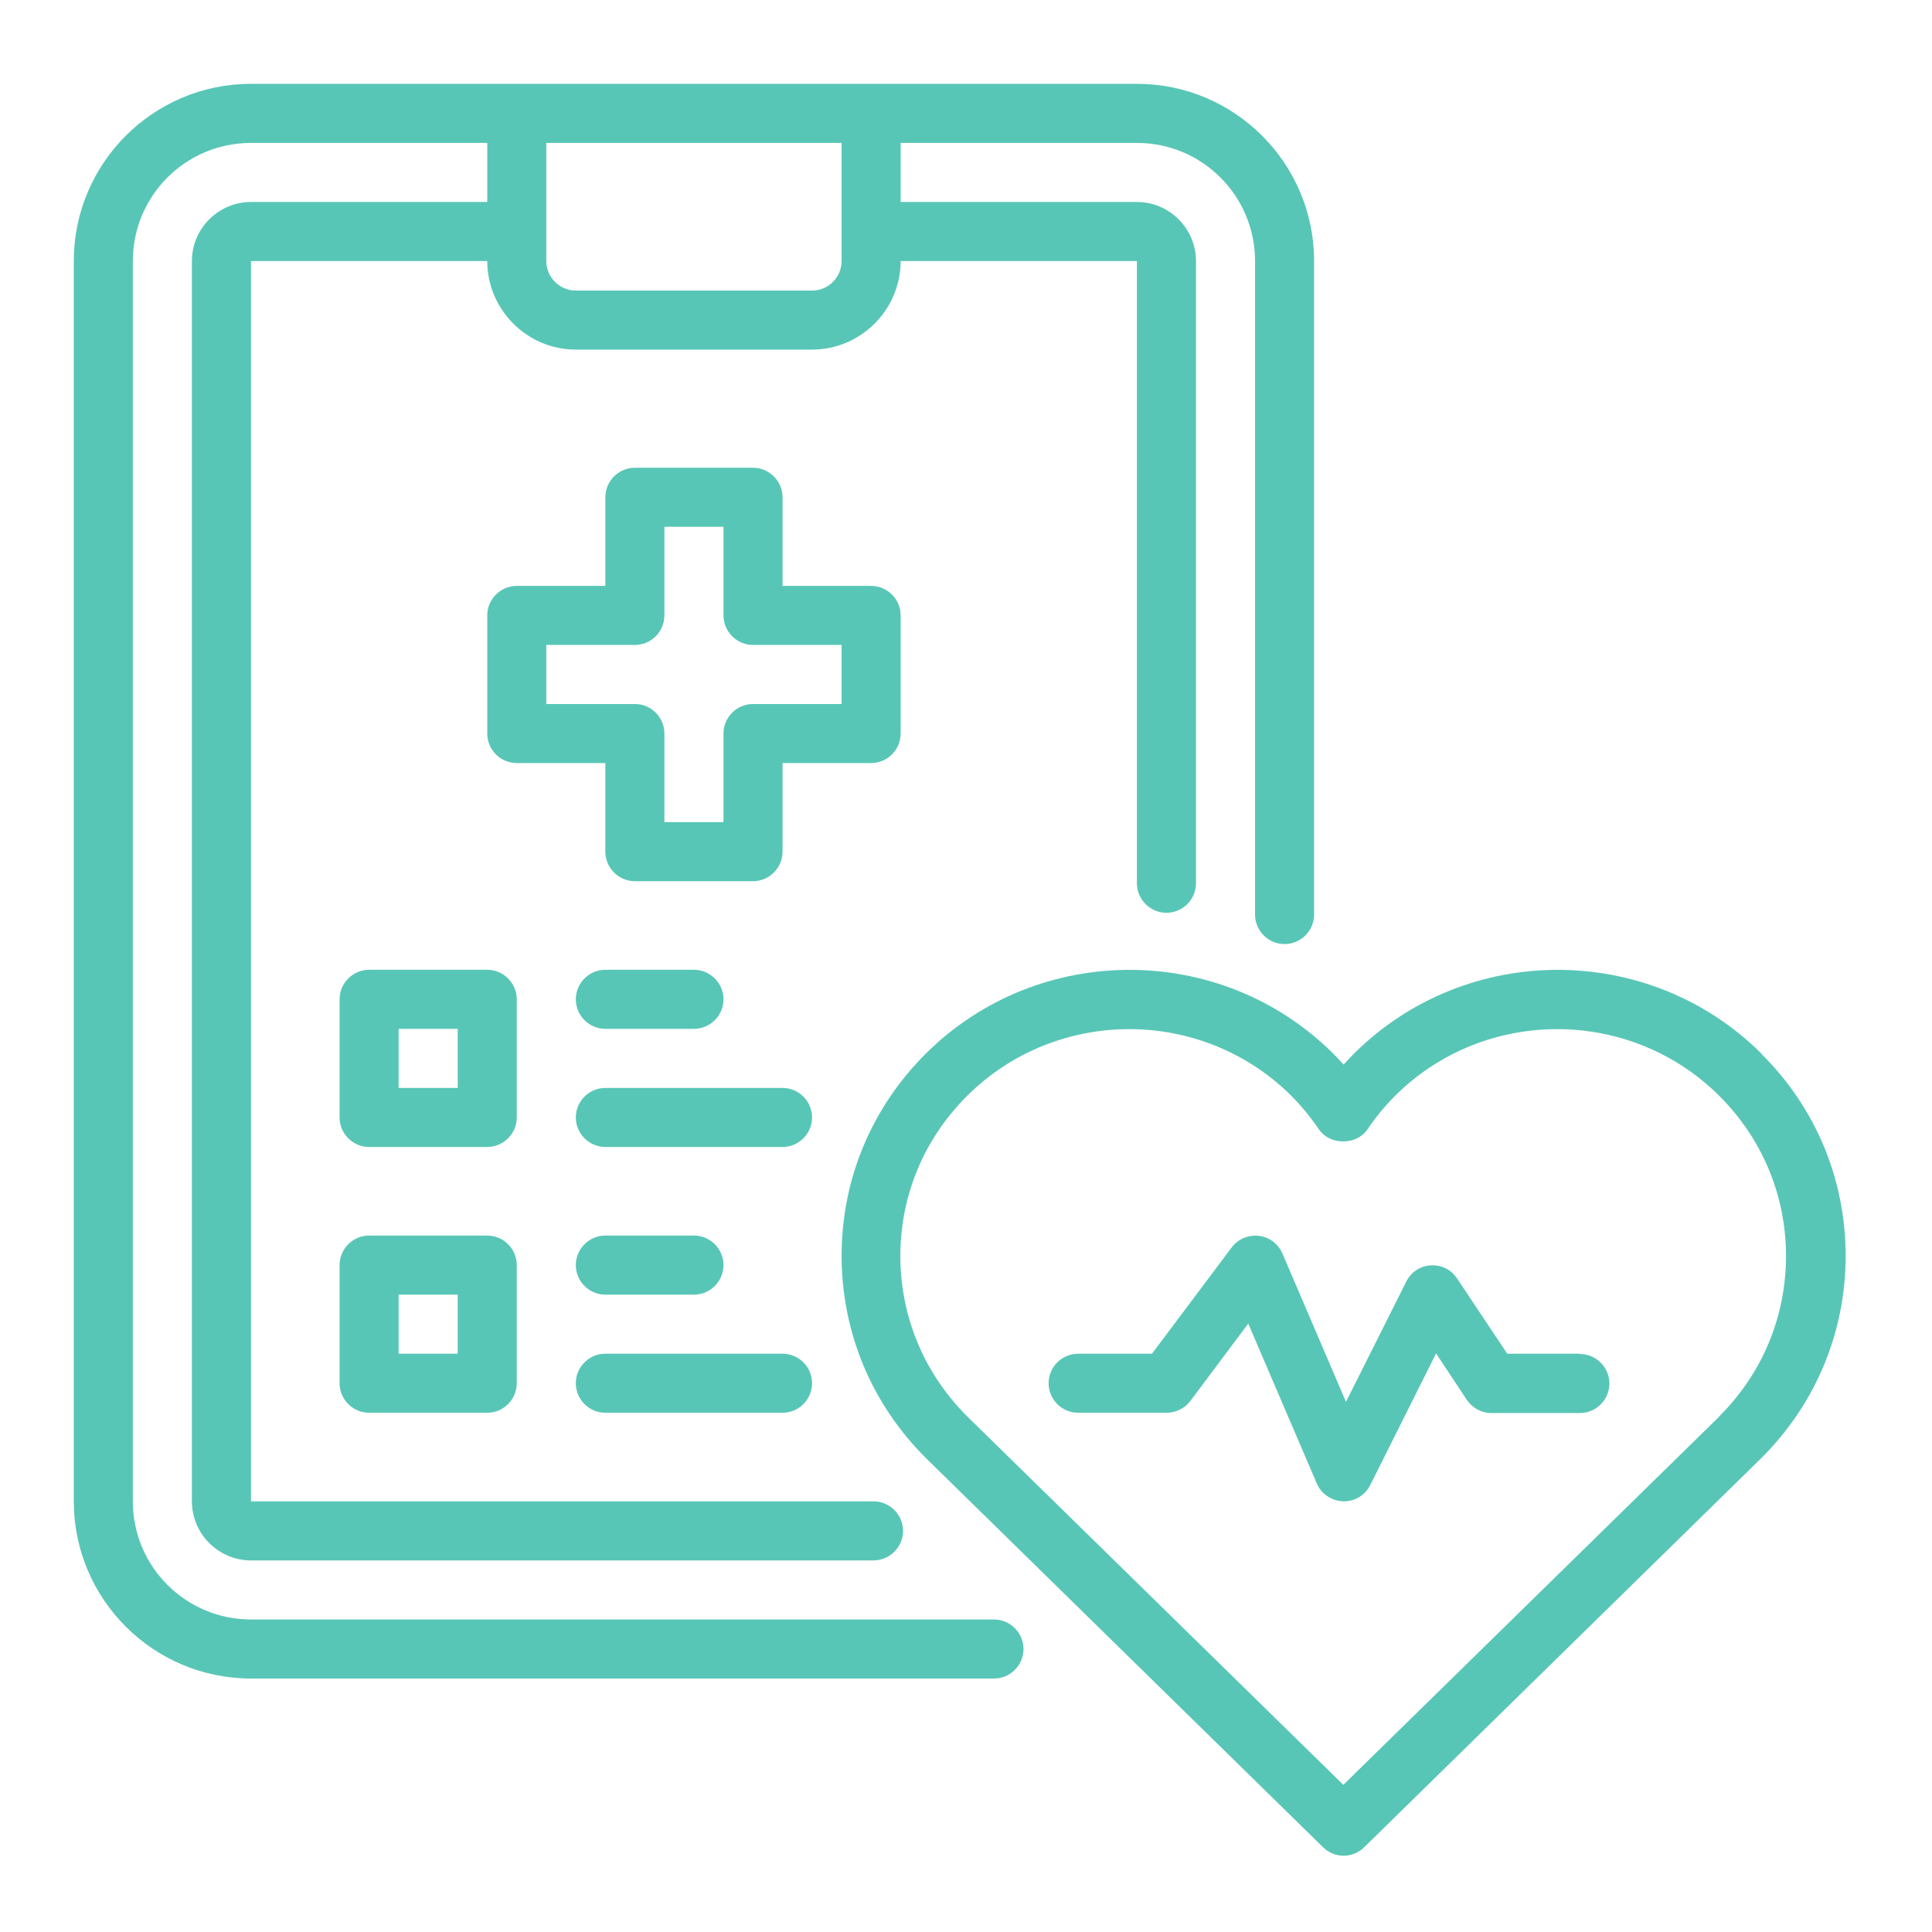
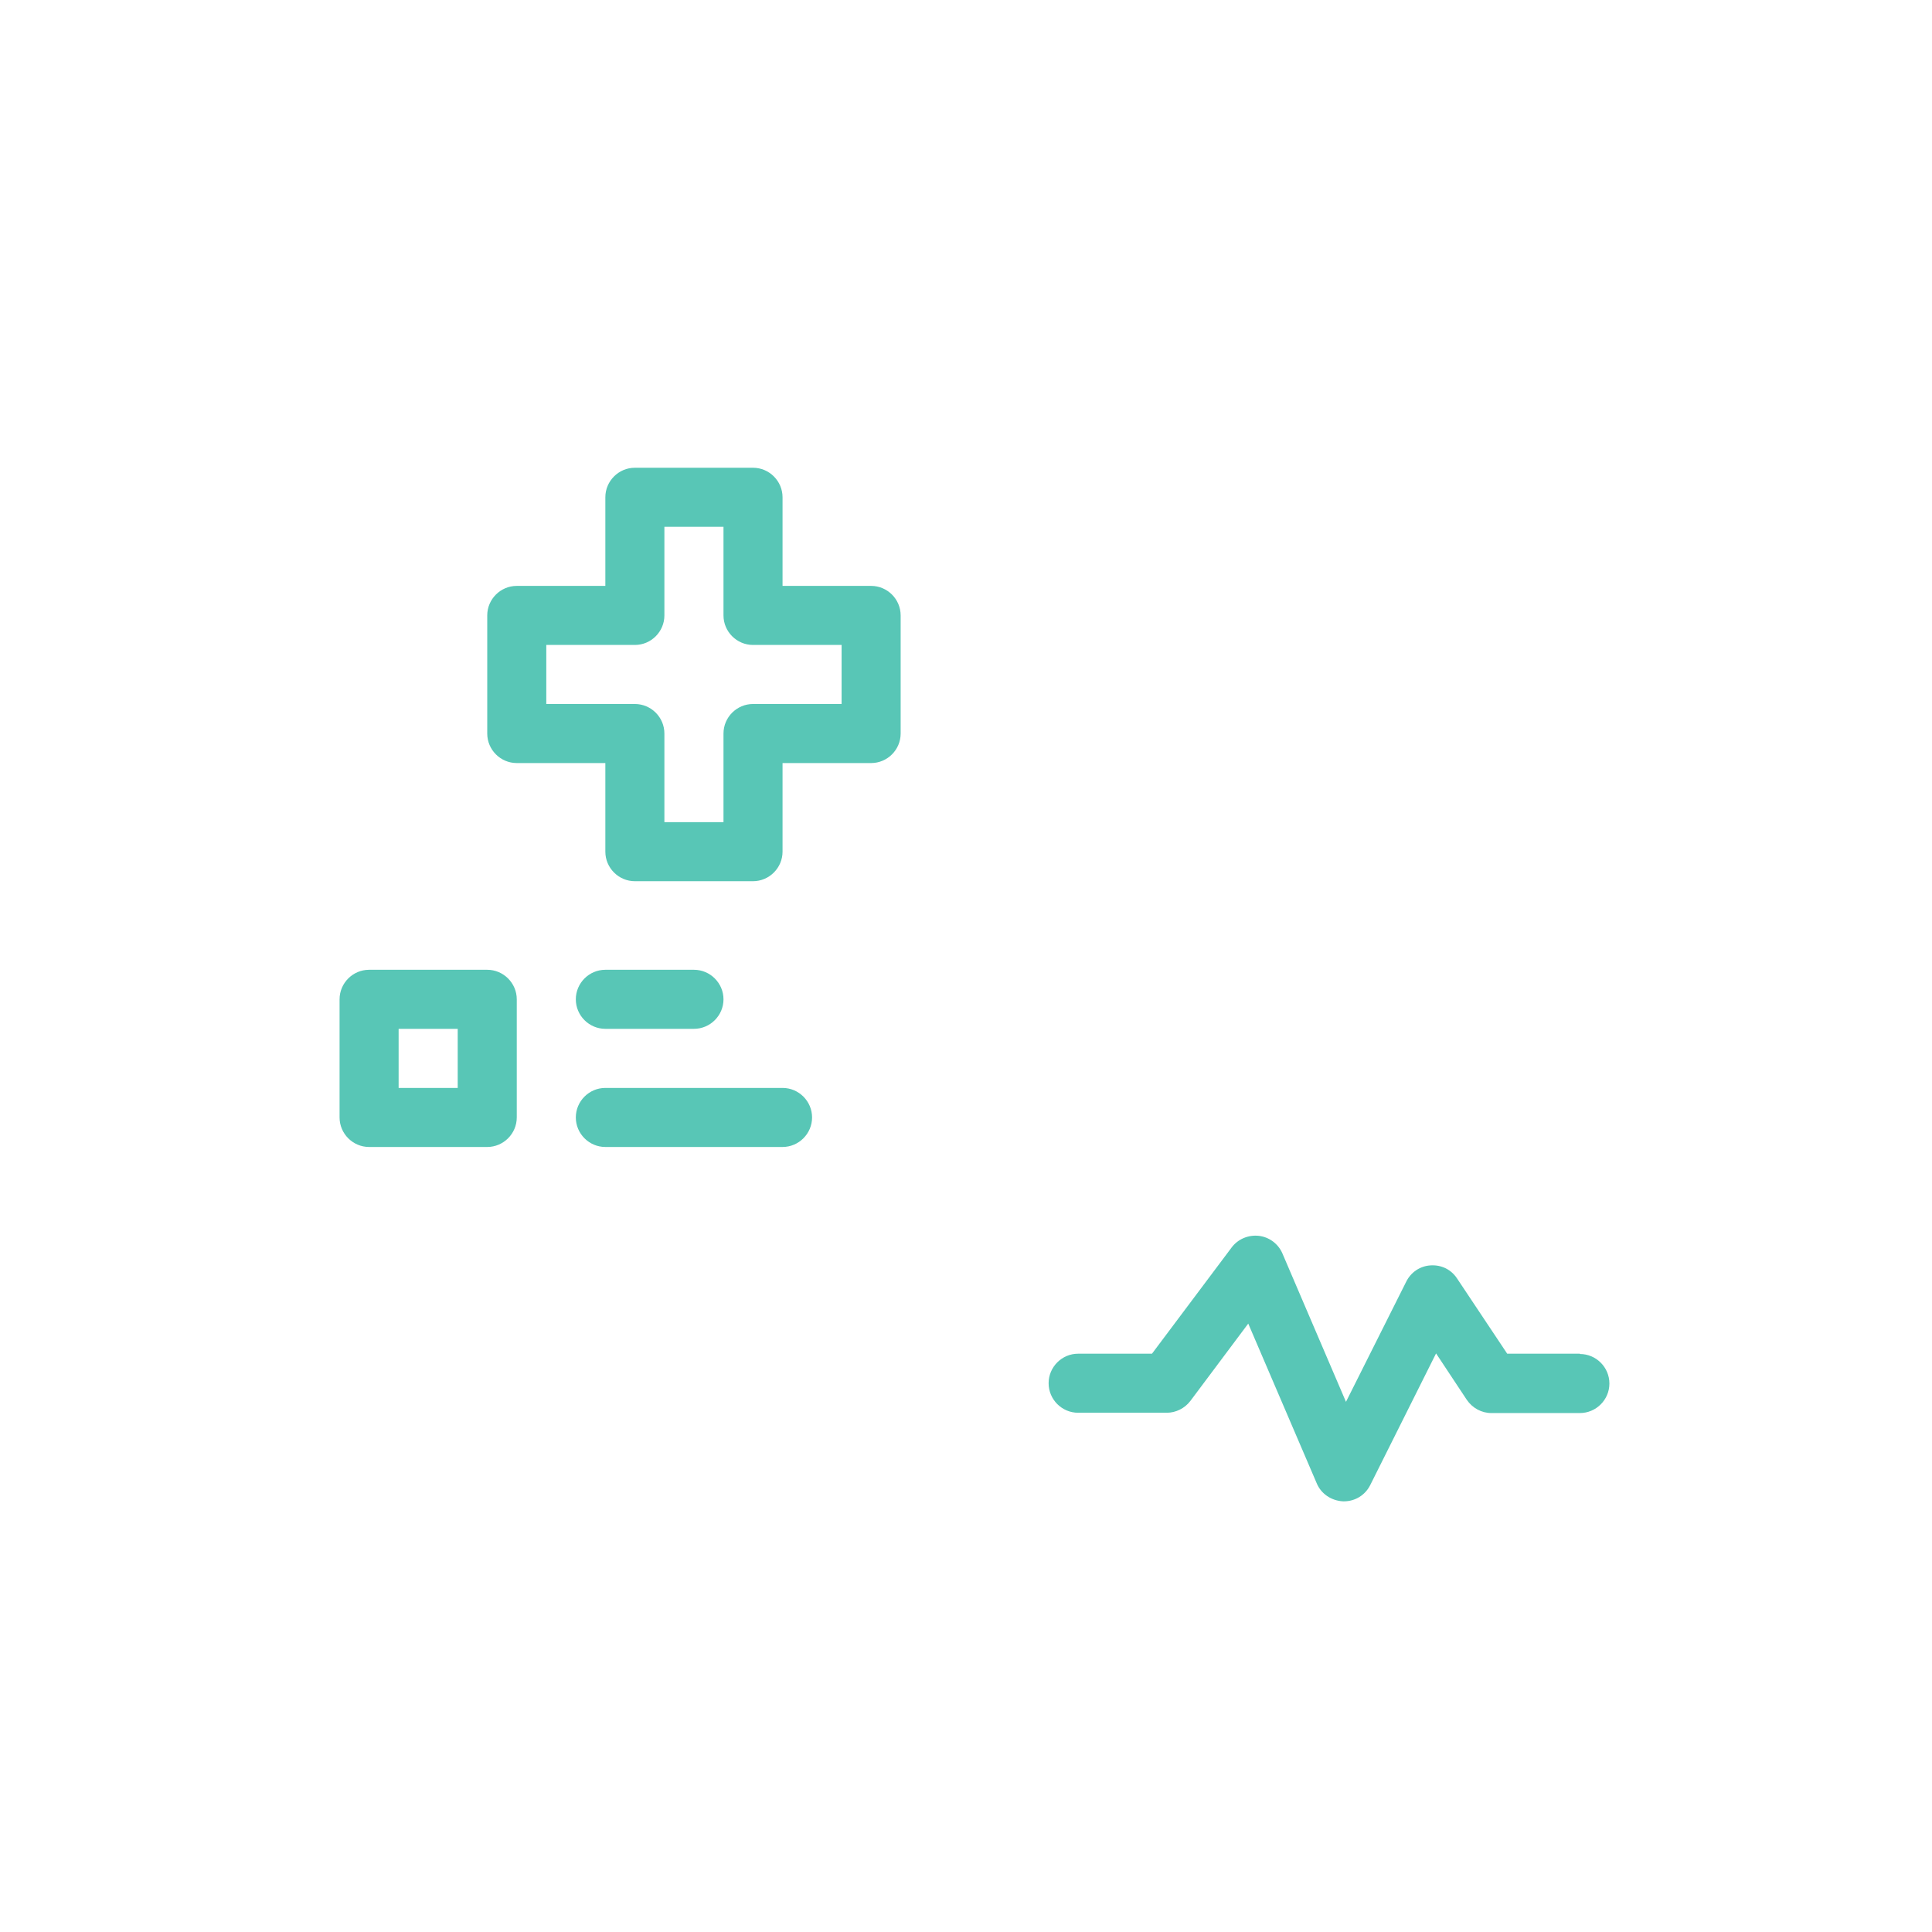
<svg xmlns="http://www.w3.org/2000/svg" width="46" height="46" viewBox="0 0 46 46" fill="none">
  <g id="fi_11939254">
-     <path id="Vector" d="M41.933 25.08C39.261 22.429 34.916 22.429 32.244 25.08C32.16 25.164 32.076 25.256 31.991 25.347C31.907 25.256 31.823 25.164 31.738 25.08C29.066 22.429 24.721 22.429 22.049 25.08C20.755 26.367 20.038 28.075 20.038 29.896C20.038 31.717 20.748 33.426 22.049 34.72L31.499 43.98C31.633 44.114 31.815 44.184 31.991 44.184C32.167 44.184 32.35 44.114 32.483 43.98L41.933 34.72C43.227 33.433 43.944 31.724 43.944 29.903C43.944 28.082 43.234 26.374 41.933 25.087V25.08ZM40.942 33.721L31.984 42.496L23.033 33.728C22.007 32.709 21.437 31.352 21.437 29.903C21.437 28.455 22.007 27.105 23.033 26.085C24.095 25.031 25.494 24.503 26.887 24.503C28.279 24.503 29.678 25.031 30.74 26.085C30.979 26.324 31.204 26.599 31.401 26.887C31.661 27.274 32.301 27.274 32.561 26.887C32.758 26.592 32.983 26.324 33.222 26.085C35.345 23.976 38.804 23.976 40.928 26.085C41.955 27.105 42.524 28.462 42.524 29.903C42.524 31.345 41.962 32.702 40.935 33.721H40.942Z" fill="#58C6B6" />
    <path id="Vector_2" d="M37.616 32.231H35.886L34.691 30.438C34.55 30.227 34.325 30.114 34.065 30.128C33.812 30.142 33.594 30.29 33.482 30.515L32.047 33.377L30.535 29.847C30.437 29.615 30.219 29.453 29.973 29.425C29.72 29.397 29.474 29.503 29.326 29.7L27.428 32.231H25.67C25.283 32.231 24.967 32.547 24.967 32.934C24.967 33.321 25.283 33.637 25.67 33.637H27.779C27.997 33.637 28.208 33.532 28.342 33.356L29.72 31.514L31.351 35.318C31.457 35.571 31.703 35.732 31.977 35.746H31.998C32.265 35.746 32.504 35.599 32.624 35.36L34.192 32.224L34.923 33.328C35.057 33.525 35.275 33.644 35.507 33.644H37.616C38.003 33.644 38.319 33.328 38.319 32.941C38.319 32.554 38.003 32.238 37.616 32.238V32.231Z" fill="#58C6B6" />
-     <path id="Vector_3" d="M23.666 38.559H5.976C4.422 38.559 3.163 37.3 3.163 35.746V6.215C3.163 4.661 4.422 3.403 5.976 3.403H11.601V4.809H5.976C5.202 4.809 4.569 5.442 4.569 6.215V35.746C4.569 36.52 5.202 37.153 5.976 37.153H20.797C21.184 37.153 21.501 36.836 21.501 36.45C21.501 36.063 21.184 35.746 20.797 35.746H5.976V6.215H11.601C11.601 7.375 12.55 8.324 13.71 8.324H19.335C20.495 8.324 21.444 7.375 21.444 6.215H27.069V21.03C27.069 21.417 27.386 21.733 27.773 21.733C28.159 21.733 28.476 21.417 28.476 21.03V6.215C28.476 5.442 27.843 4.809 27.069 4.809H21.444V3.403H27.069C28.623 3.403 29.882 4.661 29.882 6.215V21.775C29.882 22.162 30.198 22.478 30.585 22.478C30.972 22.478 31.288 22.162 31.288 21.775V6.215C31.288 3.888 29.397 1.996 27.069 1.996H5.976C3.648 1.996 1.757 3.888 1.757 6.215V35.746C1.757 38.074 3.648 39.965 5.976 39.965H23.666C24.053 39.965 24.369 39.649 24.369 39.262C24.369 38.875 24.053 38.559 23.666 38.559ZM20.038 3.403V6.215C20.038 6.602 19.722 6.918 19.335 6.918H13.71C13.323 6.918 13.007 6.602 13.007 6.215V3.403H20.038Z" fill="#58C6B6" />
    <path id="Vector_4" d="M21.444 17.465V14.653C21.444 14.266 21.128 13.95 20.741 13.95H18.632V11.84C18.632 11.453 18.315 11.137 17.929 11.137H15.116C14.729 11.137 14.413 11.453 14.413 11.84V13.95H12.304C11.917 13.95 11.601 14.266 11.601 14.653V17.465C11.601 17.852 11.917 18.168 12.304 18.168H14.413V20.278C14.413 20.664 14.729 20.981 15.116 20.981H17.929C18.315 20.981 18.632 20.664 18.632 20.278V18.168H20.741C21.128 18.168 21.444 17.852 21.444 17.465ZM20.038 16.762H17.929C17.542 16.762 17.226 17.078 17.226 17.465V19.575H15.819V17.465C15.819 17.078 15.503 16.762 15.116 16.762H13.007V15.356H15.116C15.503 15.356 15.819 15.039 15.819 14.653V12.543H17.226V14.653C17.226 15.039 17.542 15.356 17.929 15.356H20.038V16.762Z" fill="#58C6B6" />
    <path id="Vector_5" d="M12.304 23.793C12.304 23.407 11.987 23.09 11.601 23.09H8.788C8.401 23.09 8.085 23.407 8.085 23.793V26.606C8.085 26.992 8.401 27.309 8.788 27.309H11.601C11.987 27.309 12.304 26.992 12.304 26.606V23.793ZM10.898 25.903H9.491V24.496H10.898V25.903Z" fill="#58C6B6" />
    <path id="Vector_6" d="M14.413 24.496H16.523C16.909 24.496 17.226 24.18 17.226 23.793C17.226 23.407 16.909 23.09 16.523 23.09H14.413C14.026 23.09 13.71 23.407 13.71 23.793C13.71 24.18 14.026 24.496 14.413 24.496Z" fill="#58C6B6" />
    <path id="Vector_7" d="M18.632 25.903H14.413C14.026 25.903 13.71 26.219 13.71 26.606C13.71 26.992 14.026 27.309 14.413 27.309H18.632C19.019 27.309 19.335 26.992 19.335 26.606C19.335 26.219 19.019 25.903 18.632 25.903Z" fill="#58C6B6" />
-     <path id="Vector_8" d="M11.601 29.418H8.788C8.401 29.418 8.085 29.735 8.085 30.121V32.934C8.085 33.321 8.401 33.637 8.788 33.637H11.601C11.987 33.637 12.304 33.321 12.304 32.934V30.121C12.304 29.735 11.987 29.418 11.601 29.418ZM10.898 32.231H9.491V30.825H10.898V32.231Z" fill="#58C6B6" />
-     <path id="Vector_9" d="M14.413 30.825H16.523C16.909 30.825 17.226 30.508 17.226 30.121C17.226 29.735 16.909 29.418 16.523 29.418H14.413C14.026 29.418 13.71 29.735 13.71 30.121C13.71 30.508 14.026 30.825 14.413 30.825Z" fill="#58C6B6" />
-     <path id="Vector_10" d="M14.413 33.637H18.632C19.019 33.637 19.335 33.321 19.335 32.934C19.335 32.547 19.019 32.231 18.632 32.231H14.413C14.026 32.231 13.71 32.547 13.71 32.934C13.71 33.321 14.026 33.637 14.413 33.637Z" fill="#58C6B6" />
  </g>
</svg>